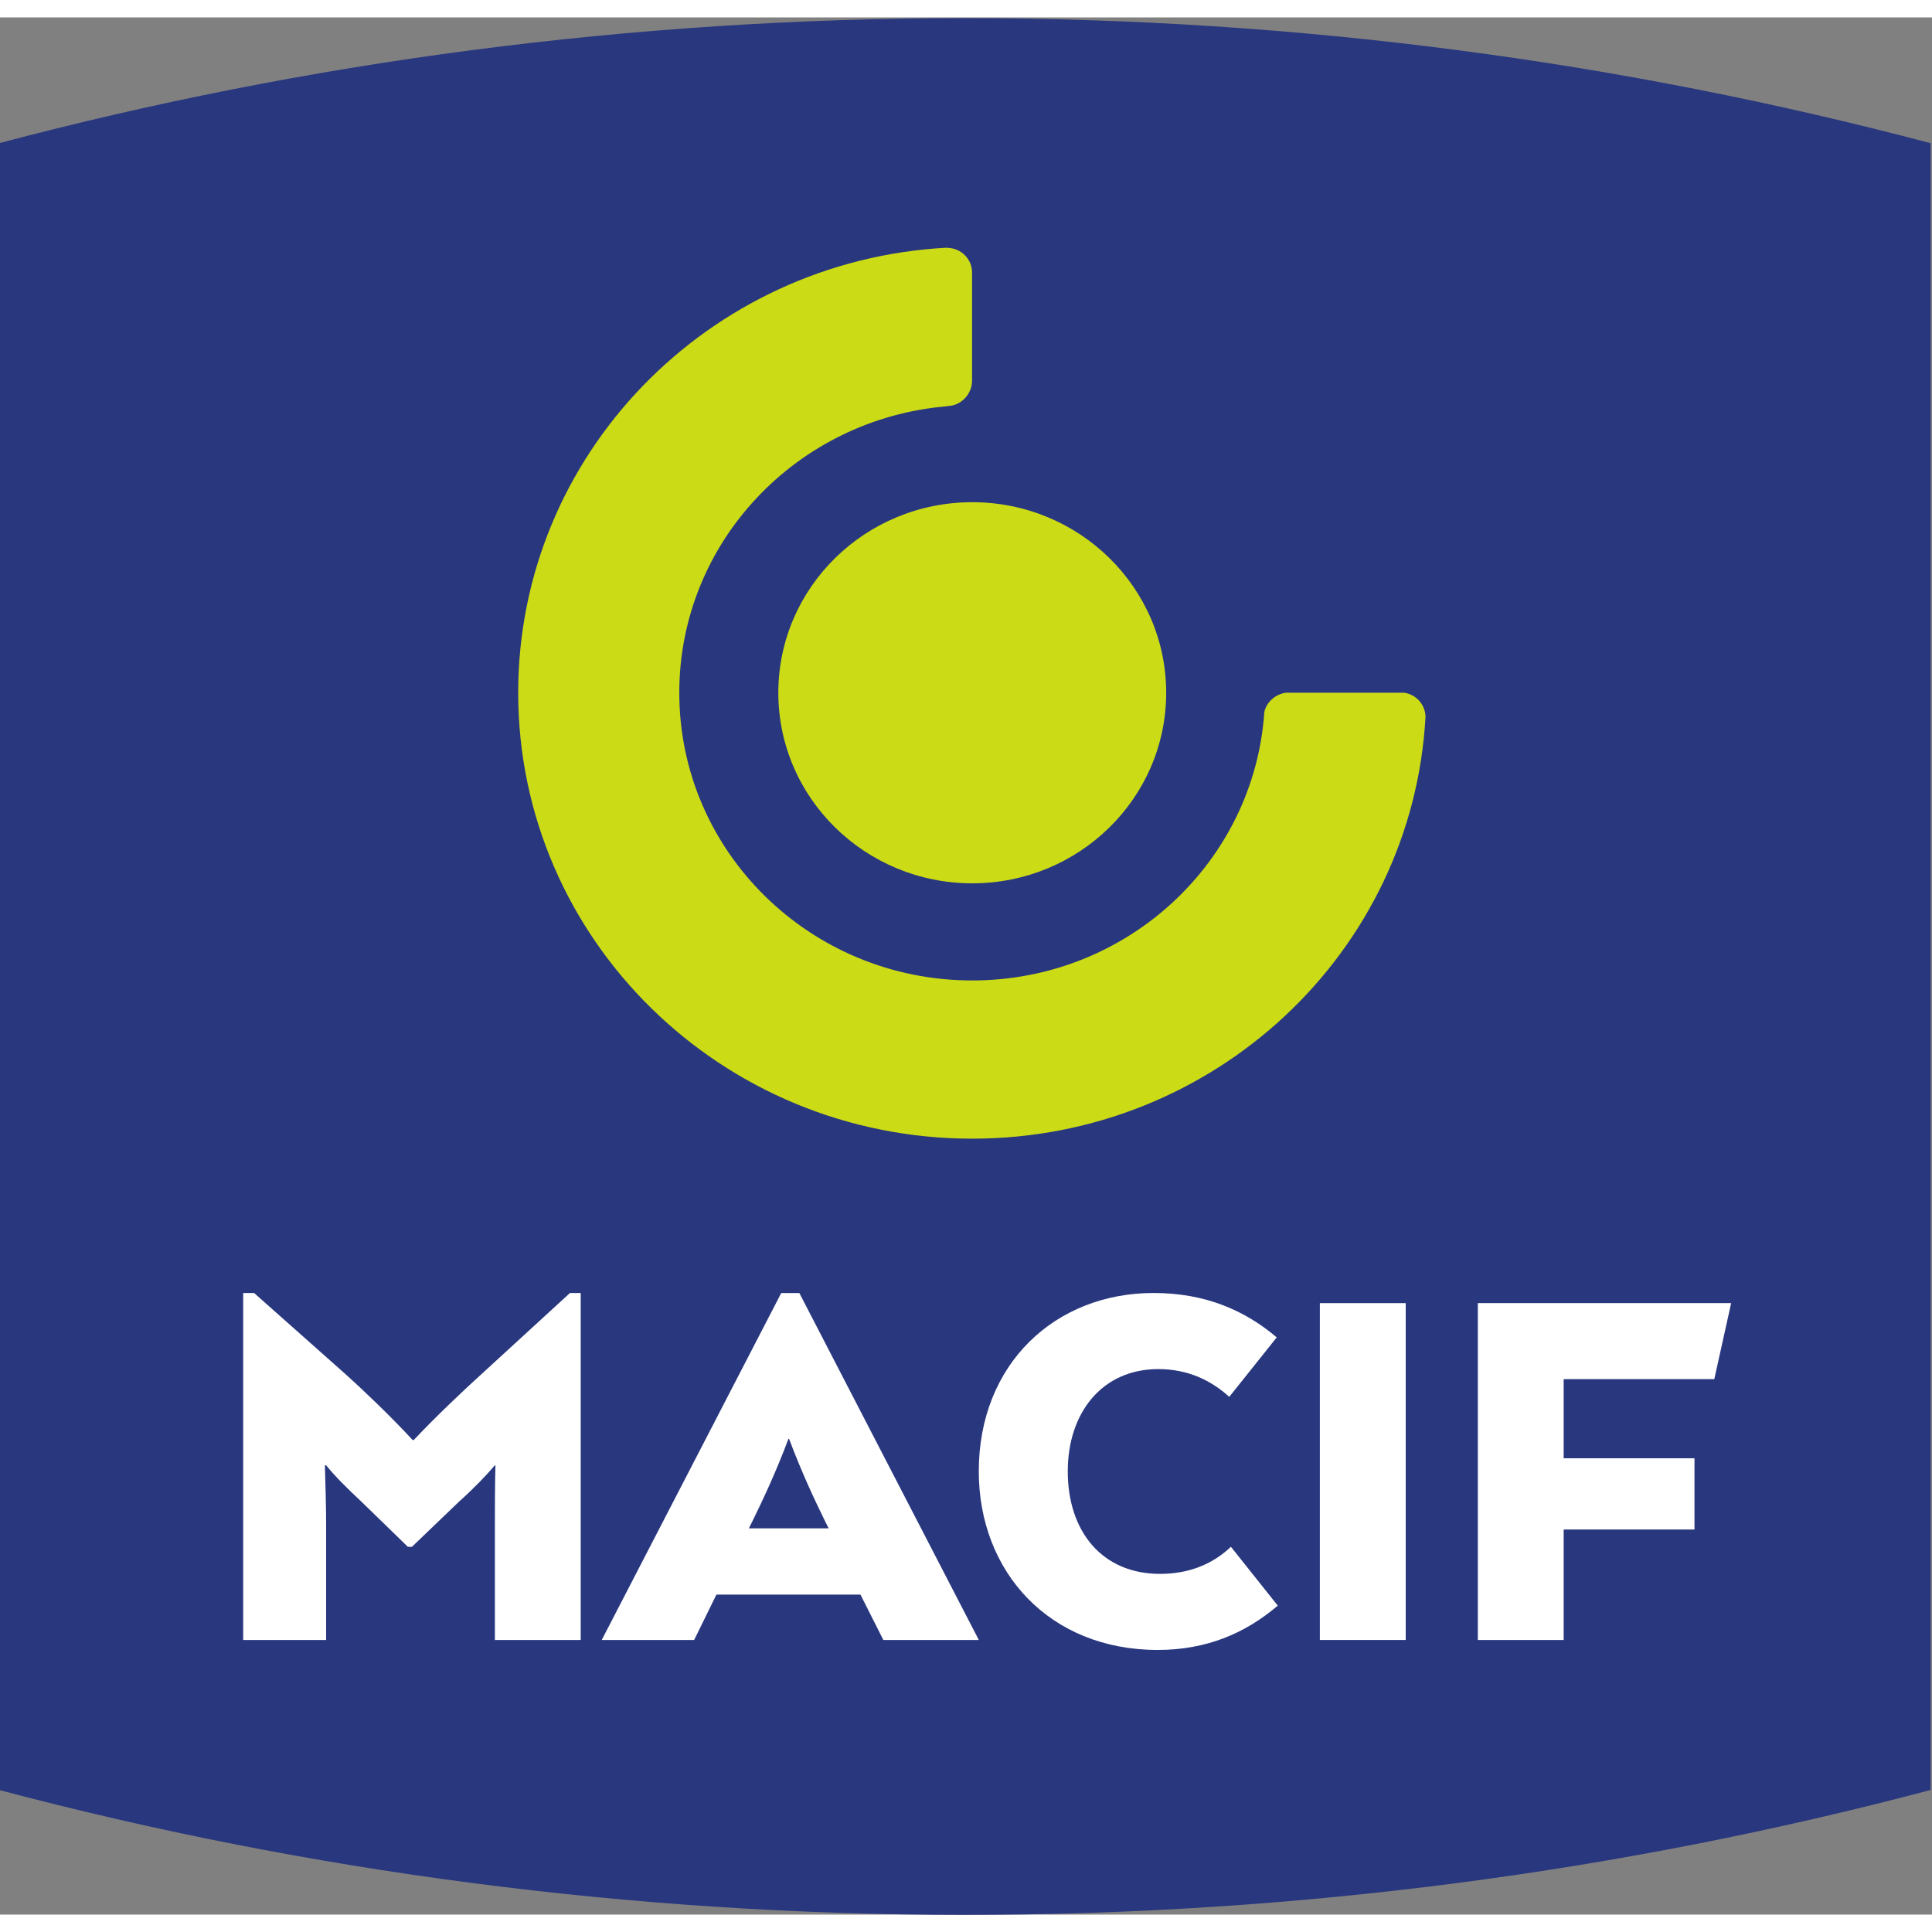
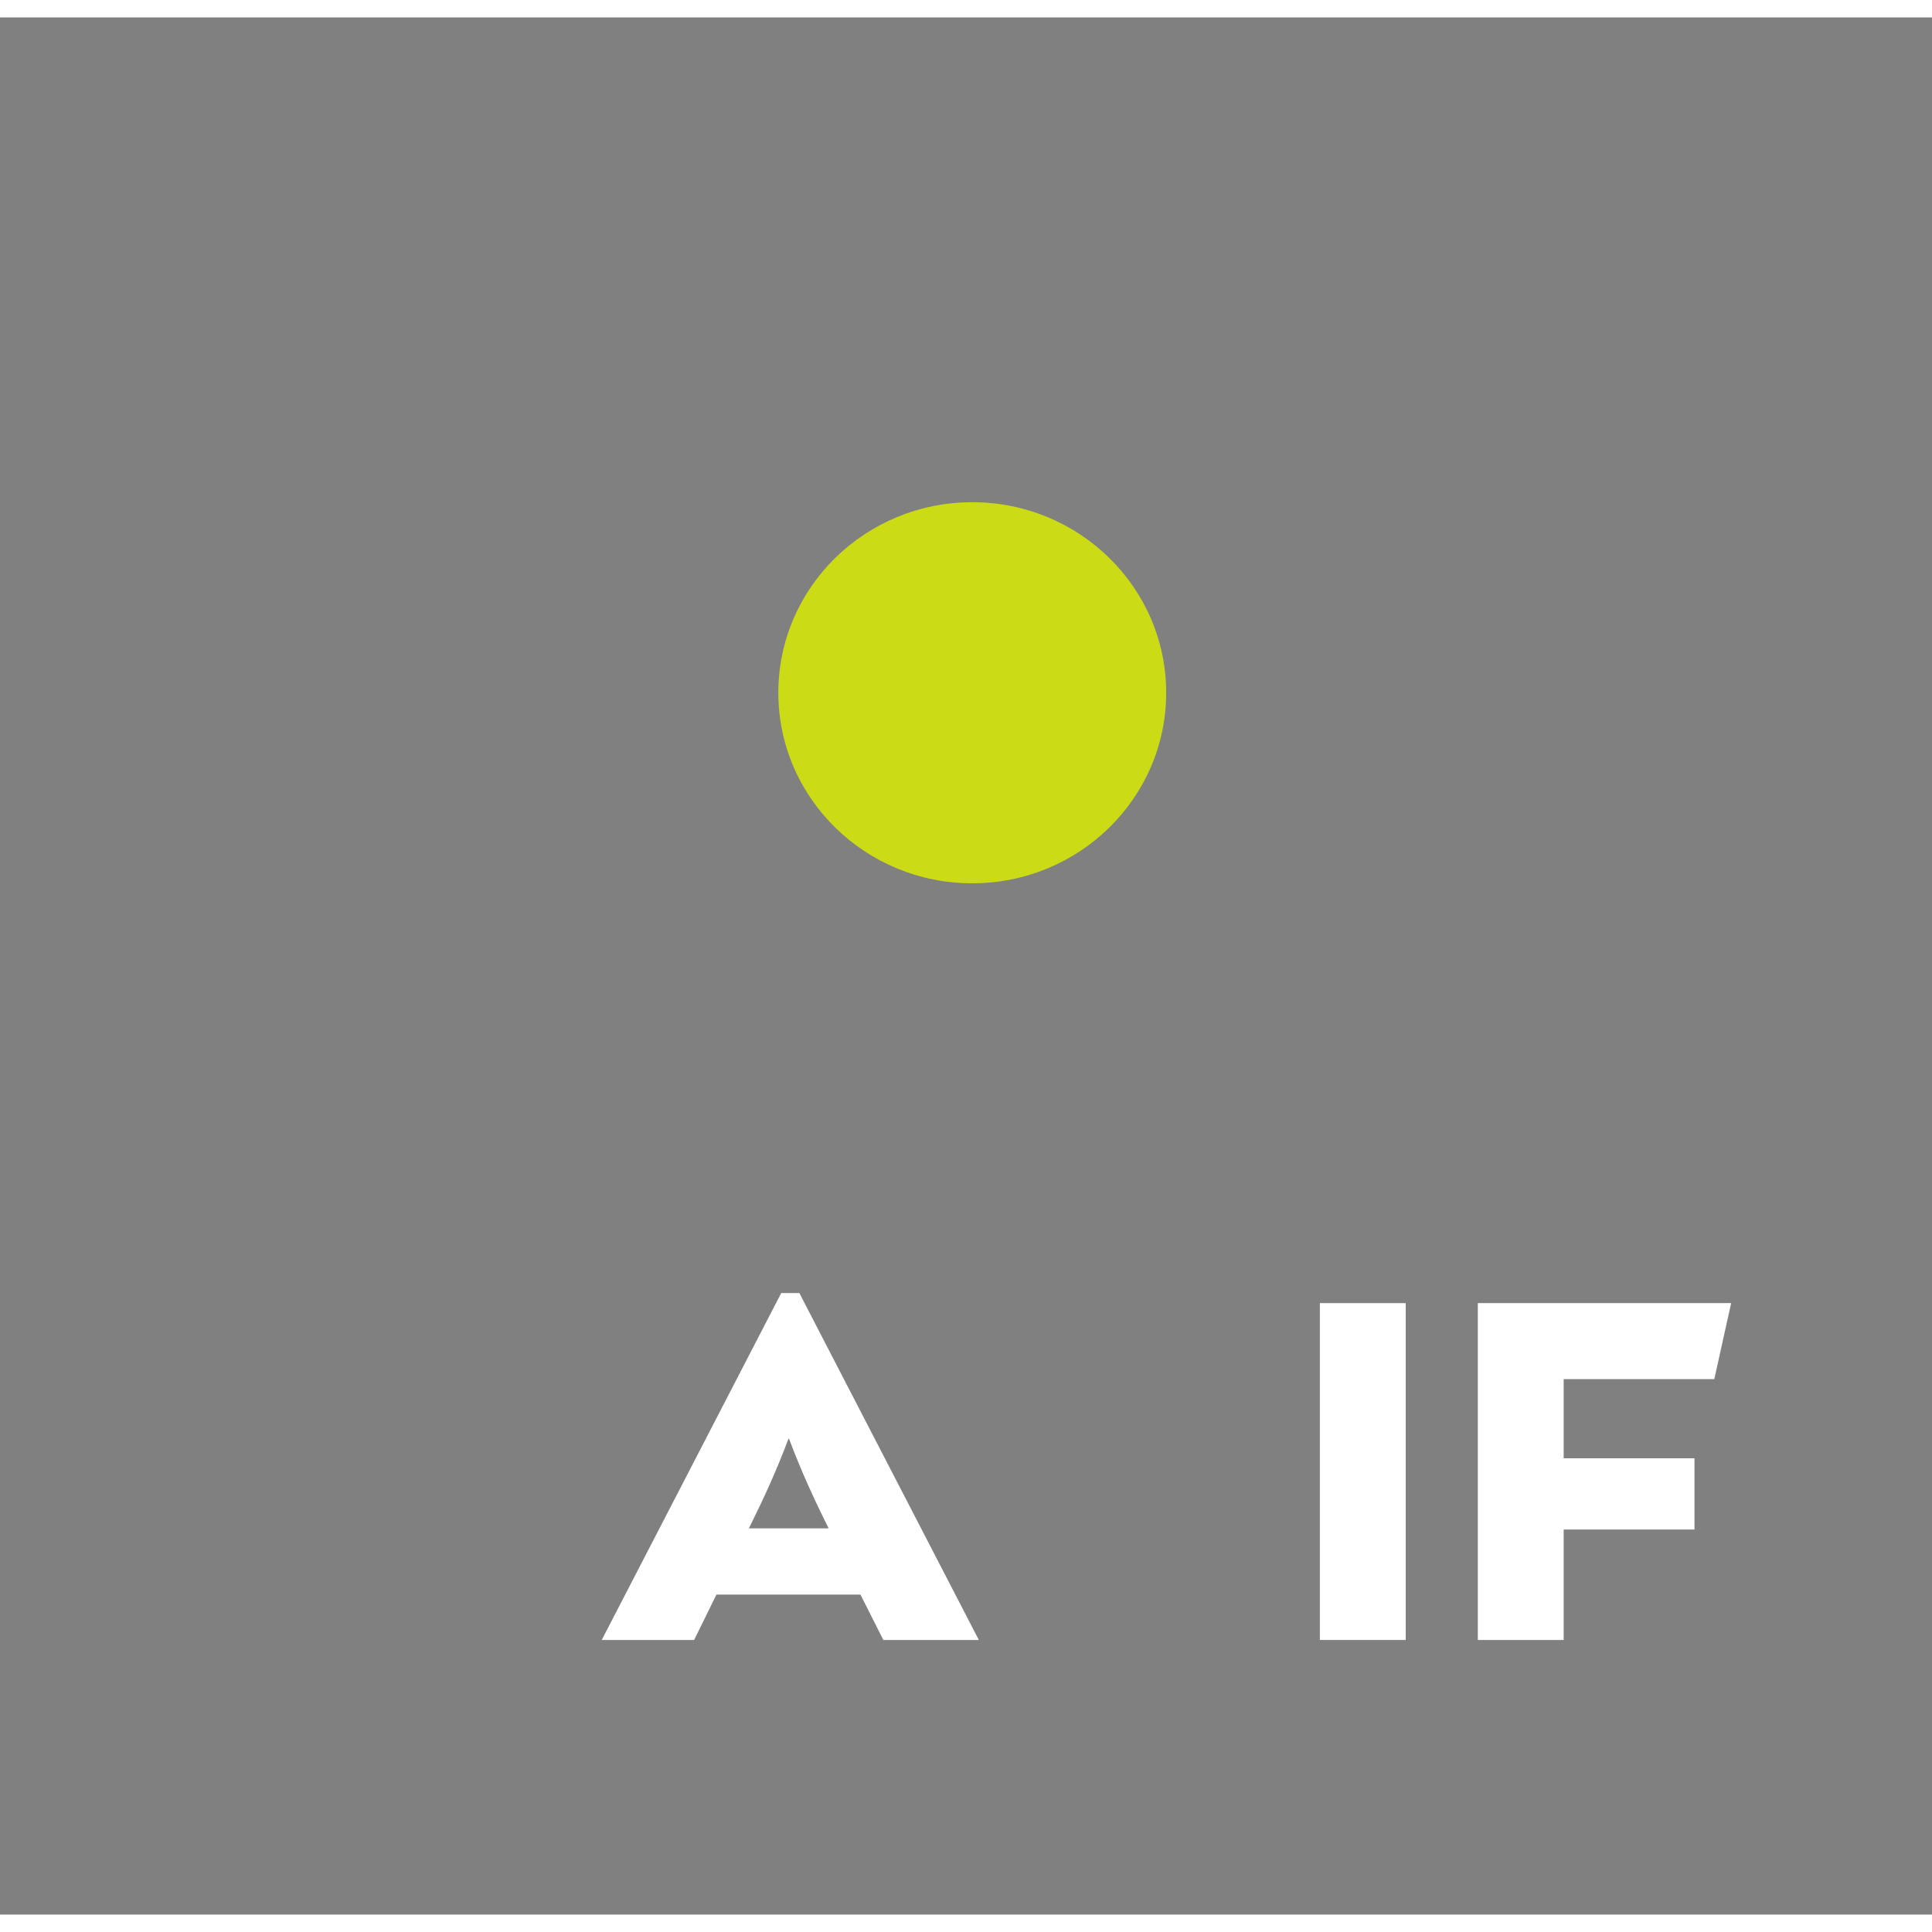
<svg xmlns="http://www.w3.org/2000/svg" viewBox="0 0 500 490.982" height="300" width="300" xml:space="preserve" id="svg10" version="1.1">
  <rect x="0" y="0" width="500" height="490.982" fill="#808080" stroke="none" />
  <defs id="defs14" />
  <g transform="matrix(1.333,0,0,-1.333,-945.043,780.015)" id="g18">
-     <path d="M 1083.782,560.738 V 241.02 c -59.791,-15.83 -122.645,-24.245 -187.521,-24.245 -64.882,0 -127.723,8.415 -187.479,24.245 v 319.718 c 59.757,15.823 122.597,24.273 187.479,24.273 64.876,0 127.73,-8.45 187.521,-24.273" style="opacity:1;fill:#29377e;fill-opacity:1;fill-rule:nonzero;stroke:none;stroke-width:6.853;stop-opacity:1" id="path1264" />
    <g transform="matrix(6.853,0,0,6.853,-4148.376,-3423.965)" id="g1695">
      <path id="path1268" style="opacity:1;fill:#cbdb16;fill-opacity:1;fill-rule:nonzero;stroke:none;stop-opacity:1" d="m 741.828,565.885 c 0,-2.981 -2.461,-5.399 -5.494,-5.399 -3.033,0 -5.494,2.418 -5.494,5.399 0,2.98 2.461,5.398 5.494,5.398 3.033,0 5.494,-2.418 5.494,-5.398" />
-       <path style="opacity:1;fill:#cbdb16;fill-opacity:1;fill-rule:nonzero;stroke:none;stop-opacity:1" d="m 748.578,565.885 h -3.367 c -0.291,-0.046 -0.538,-0.261 -0.602,-0.541 -0.286,-4.248 -3.88,-7.61 -8.276,-7.61 -4.582,0 -8.299,3.646 -8.299,8.151 0,4.265 3.337,7.763 7.586,8.116 v 0.006 c 0.392,0 0.709,0.335 0.709,0.722 v 3.059 c 0,0.387 -0.317,0.701 -0.709,0.701 v 0.005 c -6.773,-0.358 -12.15,-5.869 -12.15,-12.609 0,-6.978 5.757,-12.633 12.863,-12.633 6.873,0 12.483,5.296 12.842,11.961 -0.013,0.341 -0.264,0.619 -0.597,0.672" id="path1272" />
    </g>
    <g transform="matrix(6.853,0,0,6.853,-4148.376,-3423.965)" id="g1702">
-       <path id="path1276" style="opacity:1;fill:#ffffff;fill-opacity:1;fill-rule:nonzero;stroke:none;stop-opacity:1" d="m 722.81,542.275 c 0,0.518 0,1.155 0.016,1.723 h -0.016 c -0.275,-0.317 -0.578,-0.636 -1.022,-1.035 l -1.328,-1.274 h -0.116 l -1.31,1.274 c -0.426,0.399 -0.748,0.718 -1.005,1.035 h -0.035 c 0.018,-0.568 0.035,-1.205 0.035,-1.723 v -3.225 h -2.35 v 9.829 h 0.31 l 2.601,-2.309 c 0.408,-0.365 1.274,-1.184 1.888,-1.854 h 0.035 c 0.578,0.62 1.497,1.489 1.905,1.854 l 2.518,2.309 h 0.305 v -9.829 h -2.431 z" />
      <path id="path1280" style="opacity:1;fill:#ffffff;fill-opacity:1;fill-rule:nonzero;stroke:none;stop-opacity:1" d="m 730.005,542.212 h 2.261 l -0.117,0.233 c -0.292,0.598 -0.648,1.353 -1.005,2.304 h -0.017 c -0.357,-0.951 -0.714,-1.706 -1.006,-2.304 z m 3.162,-1.877 h -4.081 l -0.631,-1.285 h -2.618 l 5.085,9.828 h 0.514 l 5.084,-9.828 h -2.705 z" />
-       <path id="path1284" style="opacity:1;fill:#ffffff;fill-opacity:1;fill-rule:nonzero;stroke:none;stop-opacity:1" d="m 744.989,540.023 c -0.918,-0.785 -2.022,-1.256 -3.4,-1.256 -3.065,0 -5.07,2.207 -5.07,5.061 0,3.043 2.164,5.052 4.952,5.052 1.479,0 2.6,-0.503 3.489,-1.258 l -1.345,-1.685 c -0.514,0.468 -1.174,0.787 -2.01,0.787 -1.596,0 -2.565,-1.241 -2.565,-2.896 0,-1.701 0.969,-2.906 2.617,-2.906 0.801,0 1.48,0.267 2.005,0.768 z" />
      <path d="m 746.182,539.05 h 2.432 v 9.543 h -2.432 z" style="opacity:1;fill:#ffffff;fill-opacity:1;fill-rule:nonzero;stroke:none;stop-opacity:1" id="path1286" />
      <path id="path1290" style="opacity:1;fill:#ffffff;fill-opacity:1;fill-rule:nonzero;stroke:none;stop-opacity:1" d="m 753.089,546.439 v -2.242 h 3.706 v -2.018 h -3.706 v -3.129 h -2.432 v 9.544 h 7.177 l -0.478,-2.155 z" />
    </g>
  </g>
</svg>